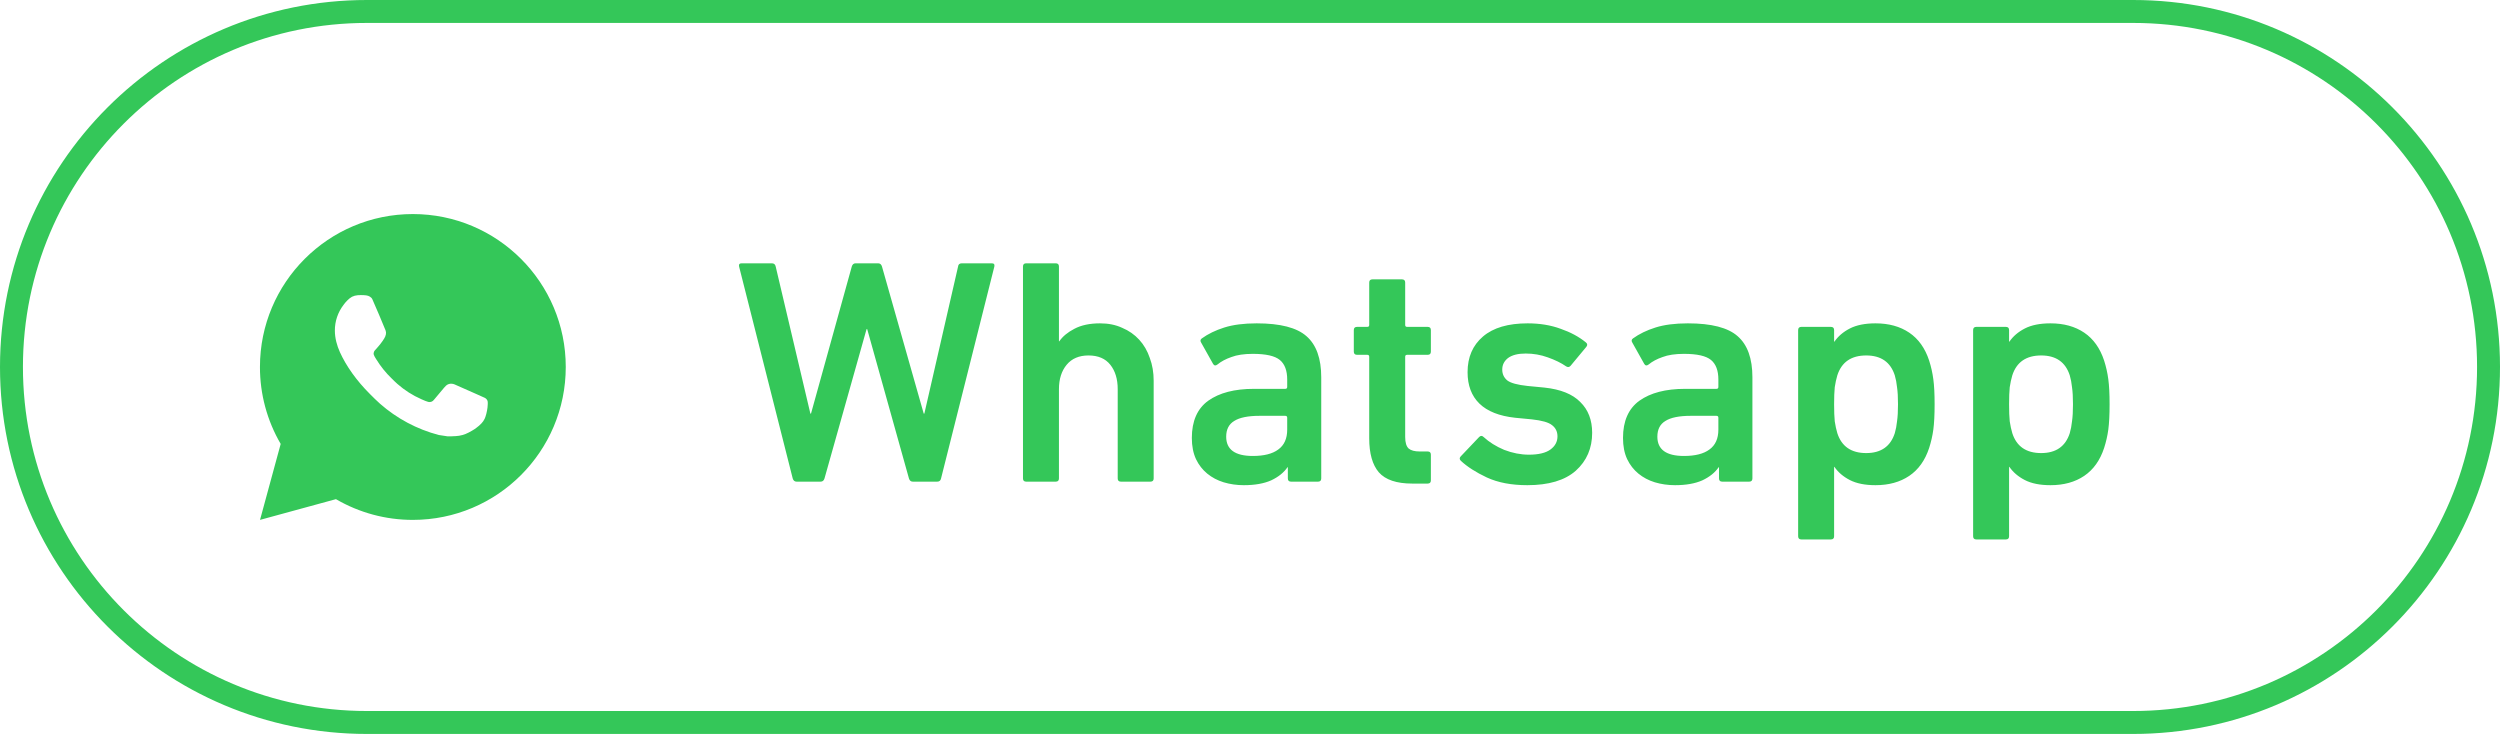
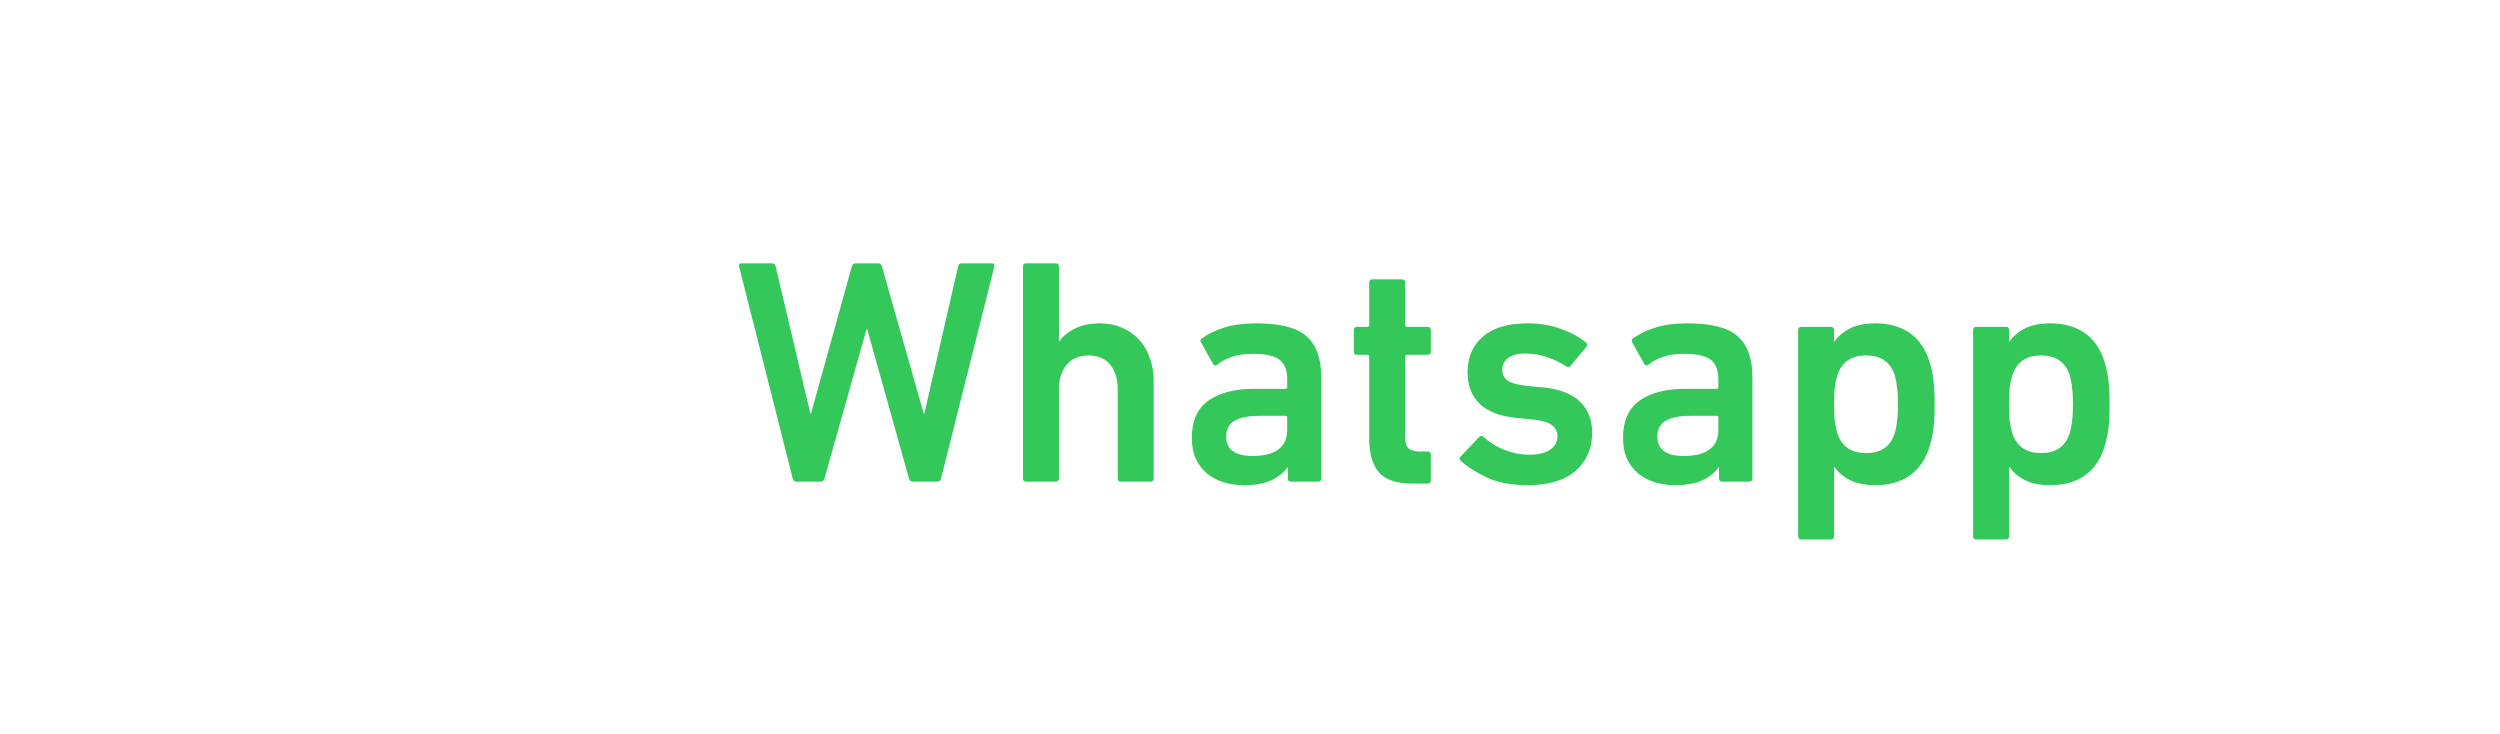
<svg xmlns="http://www.w3.org/2000/svg" width="109" height="32" viewBox="0 0 109 32" fill="none">
-   <path d="M16 0.5H93C101.56 0.5 108.5 7.44 108.5 16C108.5 24.56 101.56 31.5 93 31.5H16C7.44 31.5 0.5 24.56 0.5 16C0.5 7.44 7.44 0.5 16 0.5Z" stroke="#34C759" />
-   <path d="M18.001 9.333C21.683 9.333 24.667 12.318 24.667 16C24.667 19.682 21.683 22.667 18.001 22.667C16.823 22.669 15.665 22.357 14.647 21.763L11.337 22.667L12.238 19.355C11.644 18.337 11.332 17.179 11.334 16C11.334 12.318 14.319 9.333 18.001 9.333ZM15.729 12.867L15.595 12.872C15.509 12.878 15.425 12.901 15.347 12.939C15.275 12.98 15.209 13.031 15.151 13.091C15.071 13.166 15.026 13.231 14.977 13.295C14.731 13.615 14.598 14.009 14.6 14.413C14.601 14.74 14.687 15.058 14.82 15.355C15.093 15.957 15.541 16.593 16.133 17.183C16.276 17.325 16.416 17.468 16.567 17.601C17.302 18.248 18.179 18.715 19.127 18.965L19.505 19.023C19.629 19.029 19.752 19.02 19.876 19.014C20.07 19.004 20.26 18.951 20.431 18.86C20.519 18.815 20.604 18.766 20.687 18.713C20.687 18.713 20.715 18.694 20.77 18.653C20.86 18.587 20.915 18.539 20.99 18.461C21.046 18.404 21.093 18.336 21.13 18.26C21.182 18.151 21.234 17.944 21.255 17.771C21.271 17.639 21.267 17.567 21.265 17.523C21.262 17.451 21.203 17.377 21.138 17.346L20.75 17.172C20.75 17.172 20.17 16.919 19.815 16.758C19.778 16.742 19.738 16.733 19.698 16.731C19.652 16.726 19.606 16.731 19.563 16.746C19.519 16.76 19.48 16.784 19.446 16.815C19.443 16.814 19.398 16.852 18.916 17.436C18.888 17.473 18.85 17.501 18.806 17.517C18.763 17.532 18.715 17.534 18.671 17.523C18.627 17.511 18.585 17.496 18.543 17.479C18.461 17.444 18.432 17.431 18.375 17.407C17.993 17.24 17.638 17.014 17.325 16.738C17.241 16.665 17.163 16.585 17.083 16.507C16.821 16.256 16.593 15.972 16.403 15.662L16.364 15.599C16.336 15.556 16.313 15.51 16.296 15.462C16.271 15.364 16.337 15.285 16.337 15.285C16.337 15.285 16.499 15.108 16.574 15.012C16.647 14.919 16.709 14.828 16.749 14.763C16.828 14.637 16.853 14.507 16.811 14.406C16.625 13.95 16.432 13.496 16.233 13.045C16.193 12.956 16.077 12.892 15.971 12.879C15.935 12.875 15.899 12.871 15.863 12.869C15.773 12.864 15.683 12.864 15.594 12.871L15.729 12.867Z" fill="#34C759" />
  <path d="M39.798 21C39.714 21 39.658 20.953 39.63 20.86L37.81 14.35H37.782L35.948 20.86C35.92 20.953 35.864 21 35.78 21H34.73C34.646 21 34.59 20.953 34.562 20.86L32.224 11.62C32.205 11.527 32.243 11.48 32.336 11.48H33.652C33.745 11.48 33.801 11.527 33.82 11.62L35.332 18.032H35.36L37.138 11.62C37.166 11.527 37.222 11.48 37.306 11.48H38.286C38.37 11.48 38.426 11.527 38.454 11.62L40.274 18.032H40.302L41.772 11.62C41.781 11.527 41.837 11.48 41.94 11.48H43.242C43.335 11.48 43.373 11.527 43.354 11.62L41.03 20.86C41.011 20.953 40.955 21 40.862 21H39.798ZM48.872 21C48.779 21 48.732 20.953 48.732 20.86V16.968C48.732 16.529 48.625 16.175 48.41 15.904C48.195 15.633 47.878 15.498 47.458 15.498C47.047 15.498 46.73 15.633 46.506 15.904C46.282 16.175 46.17 16.529 46.17 16.968V20.86C46.17 20.953 46.123 21 46.03 21H44.742C44.649 21 44.602 20.953 44.602 20.86V11.62C44.602 11.527 44.649 11.48 44.742 11.48H46.03C46.123 11.48 46.17 11.527 46.17 11.62V14.882H46.184C46.333 14.667 46.553 14.485 46.842 14.336C47.141 14.177 47.514 14.098 47.962 14.098C48.326 14.098 48.648 14.163 48.928 14.294C49.217 14.415 49.465 14.588 49.67 14.812C49.875 15.036 50.029 15.302 50.132 15.61C50.244 15.909 50.3 16.24 50.3 16.604V20.86C50.3 20.953 50.253 21 50.16 21H48.872ZM56.29 21C56.197 21 56.15 20.953 56.15 20.86V20.37H56.136C55.977 20.603 55.739 20.795 55.422 20.944C55.105 21.084 54.708 21.154 54.232 21.154C53.924 21.154 53.63 21.112 53.35 21.028C53.079 20.944 52.841 20.818 52.636 20.65C52.431 20.482 52.267 20.272 52.146 20.02C52.025 19.759 51.964 19.451 51.964 19.096C51.964 18.359 52.202 17.817 52.678 17.472C53.163 17.127 53.826 16.954 54.666 16.954H56.038C56.094 16.954 56.122 16.926 56.122 16.87V16.548C56.122 16.156 56.015 15.871 55.8 15.694C55.585 15.517 55.193 15.428 54.624 15.428C54.241 15.428 53.929 15.475 53.686 15.568C53.443 15.652 53.243 15.759 53.084 15.89C53 15.955 52.935 15.946 52.888 15.862L52.37 14.938C52.323 14.863 52.333 14.803 52.398 14.756C52.669 14.56 52.995 14.401 53.378 14.28C53.761 14.159 54.232 14.098 54.792 14.098C55.819 14.098 56.542 14.285 56.962 14.658C57.391 15.031 57.606 15.629 57.606 16.45V20.86C57.606 20.953 57.559 21 57.466 21H56.29ZM54.624 19.88C55.109 19.88 55.478 19.787 55.73 19.6C55.991 19.413 56.122 19.124 56.122 18.732V18.214C56.122 18.158 56.094 18.13 56.038 18.13H54.918C54.414 18.13 54.045 18.205 53.812 18.354C53.579 18.494 53.462 18.723 53.462 19.04C53.462 19.6 53.849 19.88 54.624 19.88ZM61.574 21.084C60.893 21.084 60.407 20.921 60.118 20.594C59.838 20.267 59.698 19.773 59.698 19.11V15.554C59.698 15.498 59.67 15.47 59.614 15.47H59.166C59.073 15.47 59.026 15.423 59.026 15.33V14.392C59.026 14.299 59.073 14.252 59.166 14.252H59.614C59.67 14.252 59.698 14.224 59.698 14.168V12.32C59.698 12.227 59.745 12.18 59.838 12.18H61.126C61.219 12.18 61.266 12.227 61.266 12.32V14.168C61.266 14.224 61.294 14.252 61.35 14.252H62.246C62.34 14.252 62.386 14.299 62.386 14.392V15.33C62.386 15.423 62.34 15.47 62.246 15.47H61.35C61.294 15.47 61.266 15.498 61.266 15.554V19.054C61.266 19.297 61.318 19.465 61.42 19.558C61.523 19.642 61.681 19.684 61.896 19.684H62.246C62.34 19.684 62.386 19.731 62.386 19.824V20.944C62.386 21.037 62.34 21.084 62.246 21.084H61.574ZM66.59 21.154C65.9 21.154 65.311 21.042 64.826 20.818C64.35 20.594 63.972 20.351 63.692 20.09C63.627 20.025 63.627 19.959 63.692 19.894L64.49 19.054C64.555 18.989 64.621 18.989 64.686 19.054C64.929 19.278 65.228 19.465 65.582 19.614C65.946 19.754 66.305 19.824 66.66 19.824C67.08 19.824 67.393 19.749 67.598 19.6C67.803 19.451 67.906 19.259 67.906 19.026C67.906 18.821 67.827 18.657 67.668 18.536C67.519 18.415 67.225 18.331 66.786 18.284L66.058 18.214C65.368 18.139 64.85 17.934 64.504 17.598C64.159 17.262 63.986 16.805 63.986 16.226C63.986 15.573 64.21 15.055 64.658 14.672C65.106 14.289 65.755 14.098 66.604 14.098C67.136 14.098 67.617 14.177 68.046 14.336C68.475 14.485 68.84 14.681 69.138 14.924C69.213 14.98 69.222 15.045 69.166 15.12L68.48 15.946C68.424 16.011 68.359 16.021 68.284 15.974C68.07 15.825 67.803 15.694 67.486 15.582C67.178 15.47 66.856 15.414 66.52 15.414C66.184 15.414 65.927 15.479 65.75 15.61C65.582 15.741 65.498 15.909 65.498 16.114C65.498 16.31 65.573 16.469 65.722 16.59C65.871 16.702 66.165 16.781 66.604 16.828L67.332 16.898C68.041 16.973 68.564 17.183 68.9 17.528C69.246 17.864 69.418 18.312 69.418 18.872C69.418 19.544 69.18 20.095 68.704 20.524C68.228 20.944 67.523 21.154 66.59 21.154ZM75.089 21C74.996 21 74.949 20.953 74.949 20.86V20.37H74.935C74.776 20.603 74.538 20.795 74.221 20.944C73.903 21.084 73.507 21.154 73.031 21.154C72.723 21.154 72.429 21.112 72.149 21.028C71.878 20.944 71.64 20.818 71.435 20.65C71.23 20.482 71.066 20.272 70.945 20.02C70.823 19.759 70.763 19.451 70.763 19.096C70.763 18.359 71.001 17.817 71.477 17.472C71.962 17.127 72.625 16.954 73.465 16.954H74.837C74.893 16.954 74.921 16.926 74.921 16.87V16.548C74.921 16.156 74.814 15.871 74.599 15.694C74.384 15.517 73.992 15.428 73.423 15.428C73.04 15.428 72.728 15.475 72.485 15.568C72.242 15.652 72.041 15.759 71.883 15.89C71.799 15.955 71.734 15.946 71.687 15.862L71.169 14.938C71.122 14.863 71.132 14.803 71.197 14.756C71.468 14.56 71.794 14.401 72.177 14.28C72.559 14.159 73.031 14.098 73.591 14.098C74.618 14.098 75.341 14.285 75.761 14.658C76.19 15.031 76.405 15.629 76.405 16.45V20.86C76.405 20.953 76.358 21 76.265 21H75.089ZM73.423 19.88C73.908 19.88 74.277 19.787 74.529 19.6C74.79 19.413 74.921 19.124 74.921 18.732V18.214C74.921 18.158 74.893 18.13 74.837 18.13H73.717C73.213 18.13 72.844 18.205 72.611 18.354C72.377 18.494 72.261 18.723 72.261 19.04C72.261 19.6 72.648 19.88 73.423 19.88ZM78.539 23.52C78.446 23.52 78.399 23.473 78.399 23.38V14.392C78.399 14.299 78.446 14.252 78.539 14.252H79.827C79.92 14.252 79.967 14.299 79.967 14.392V14.896H79.981C80.14 14.663 80.364 14.471 80.653 14.322C80.942 14.173 81.316 14.098 81.773 14.098C82.352 14.098 82.842 14.233 83.243 14.504C83.644 14.775 83.934 15.181 84.111 15.722C84.195 15.983 84.256 16.254 84.293 16.534C84.33 16.805 84.349 17.169 84.349 17.626C84.349 18.083 84.33 18.452 84.293 18.732C84.256 19.003 84.195 19.269 84.111 19.53C83.934 20.071 83.644 20.477 83.243 20.748C82.842 21.019 82.352 21.154 81.773 21.154C81.316 21.154 80.942 21.079 80.653 20.93C80.364 20.781 80.14 20.589 79.981 20.356H79.967V23.38C79.967 23.473 79.92 23.52 79.827 23.52H78.539ZM81.367 19.754C82.011 19.754 82.426 19.465 82.613 18.886C82.66 18.727 82.692 18.555 82.711 18.368C82.739 18.181 82.753 17.934 82.753 17.626C82.753 17.318 82.739 17.071 82.711 16.884C82.692 16.697 82.66 16.525 82.613 16.366C82.426 15.787 82.011 15.498 81.367 15.498C80.714 15.498 80.294 15.787 80.107 16.366C80.06 16.525 80.023 16.697 79.995 16.884C79.976 17.071 79.967 17.318 79.967 17.626C79.967 17.934 79.976 18.181 79.995 18.368C80.023 18.555 80.06 18.727 80.107 18.886C80.294 19.465 80.714 19.754 81.367 19.754ZM86.168 23.52C86.075 23.52 86.028 23.473 86.028 23.38V14.392C86.028 14.299 86.075 14.252 86.168 14.252H87.456C87.549 14.252 87.596 14.299 87.596 14.392V14.896H87.61C87.769 14.663 87.993 14.471 88.282 14.322C88.571 14.173 88.945 14.098 89.402 14.098C89.981 14.098 90.471 14.233 90.872 14.504C91.273 14.775 91.562 15.181 91.74 15.722C91.824 15.983 91.885 16.254 91.922 16.534C91.959 16.805 91.978 17.169 91.978 17.626C91.978 18.083 91.959 18.452 91.922 18.732C91.885 19.003 91.824 19.269 91.74 19.53C91.562 20.071 91.273 20.477 90.872 20.748C90.471 21.019 89.981 21.154 89.402 21.154C88.945 21.154 88.571 21.079 88.282 20.93C87.993 20.781 87.769 20.589 87.61 20.356H87.596V23.38C87.596 23.473 87.549 23.52 87.456 23.52H86.168ZM88.996 19.754C89.64 19.754 90.055 19.465 90.242 18.886C90.288 18.727 90.321 18.555 90.34 18.368C90.368 18.181 90.382 17.934 90.382 17.626C90.382 17.318 90.368 17.071 90.34 16.884C90.321 16.697 90.288 16.525 90.242 16.366C90.055 15.787 89.64 15.498 88.996 15.498C88.343 15.498 87.922 15.787 87.736 16.366C87.689 16.525 87.652 16.697 87.624 16.884C87.605 17.071 87.596 17.318 87.596 17.626C87.596 17.934 87.605 18.181 87.624 18.368C87.652 18.555 87.689 18.727 87.736 18.886C87.922 19.465 88.343 19.754 88.996 19.754Z" fill="#34C759" />
</svg>